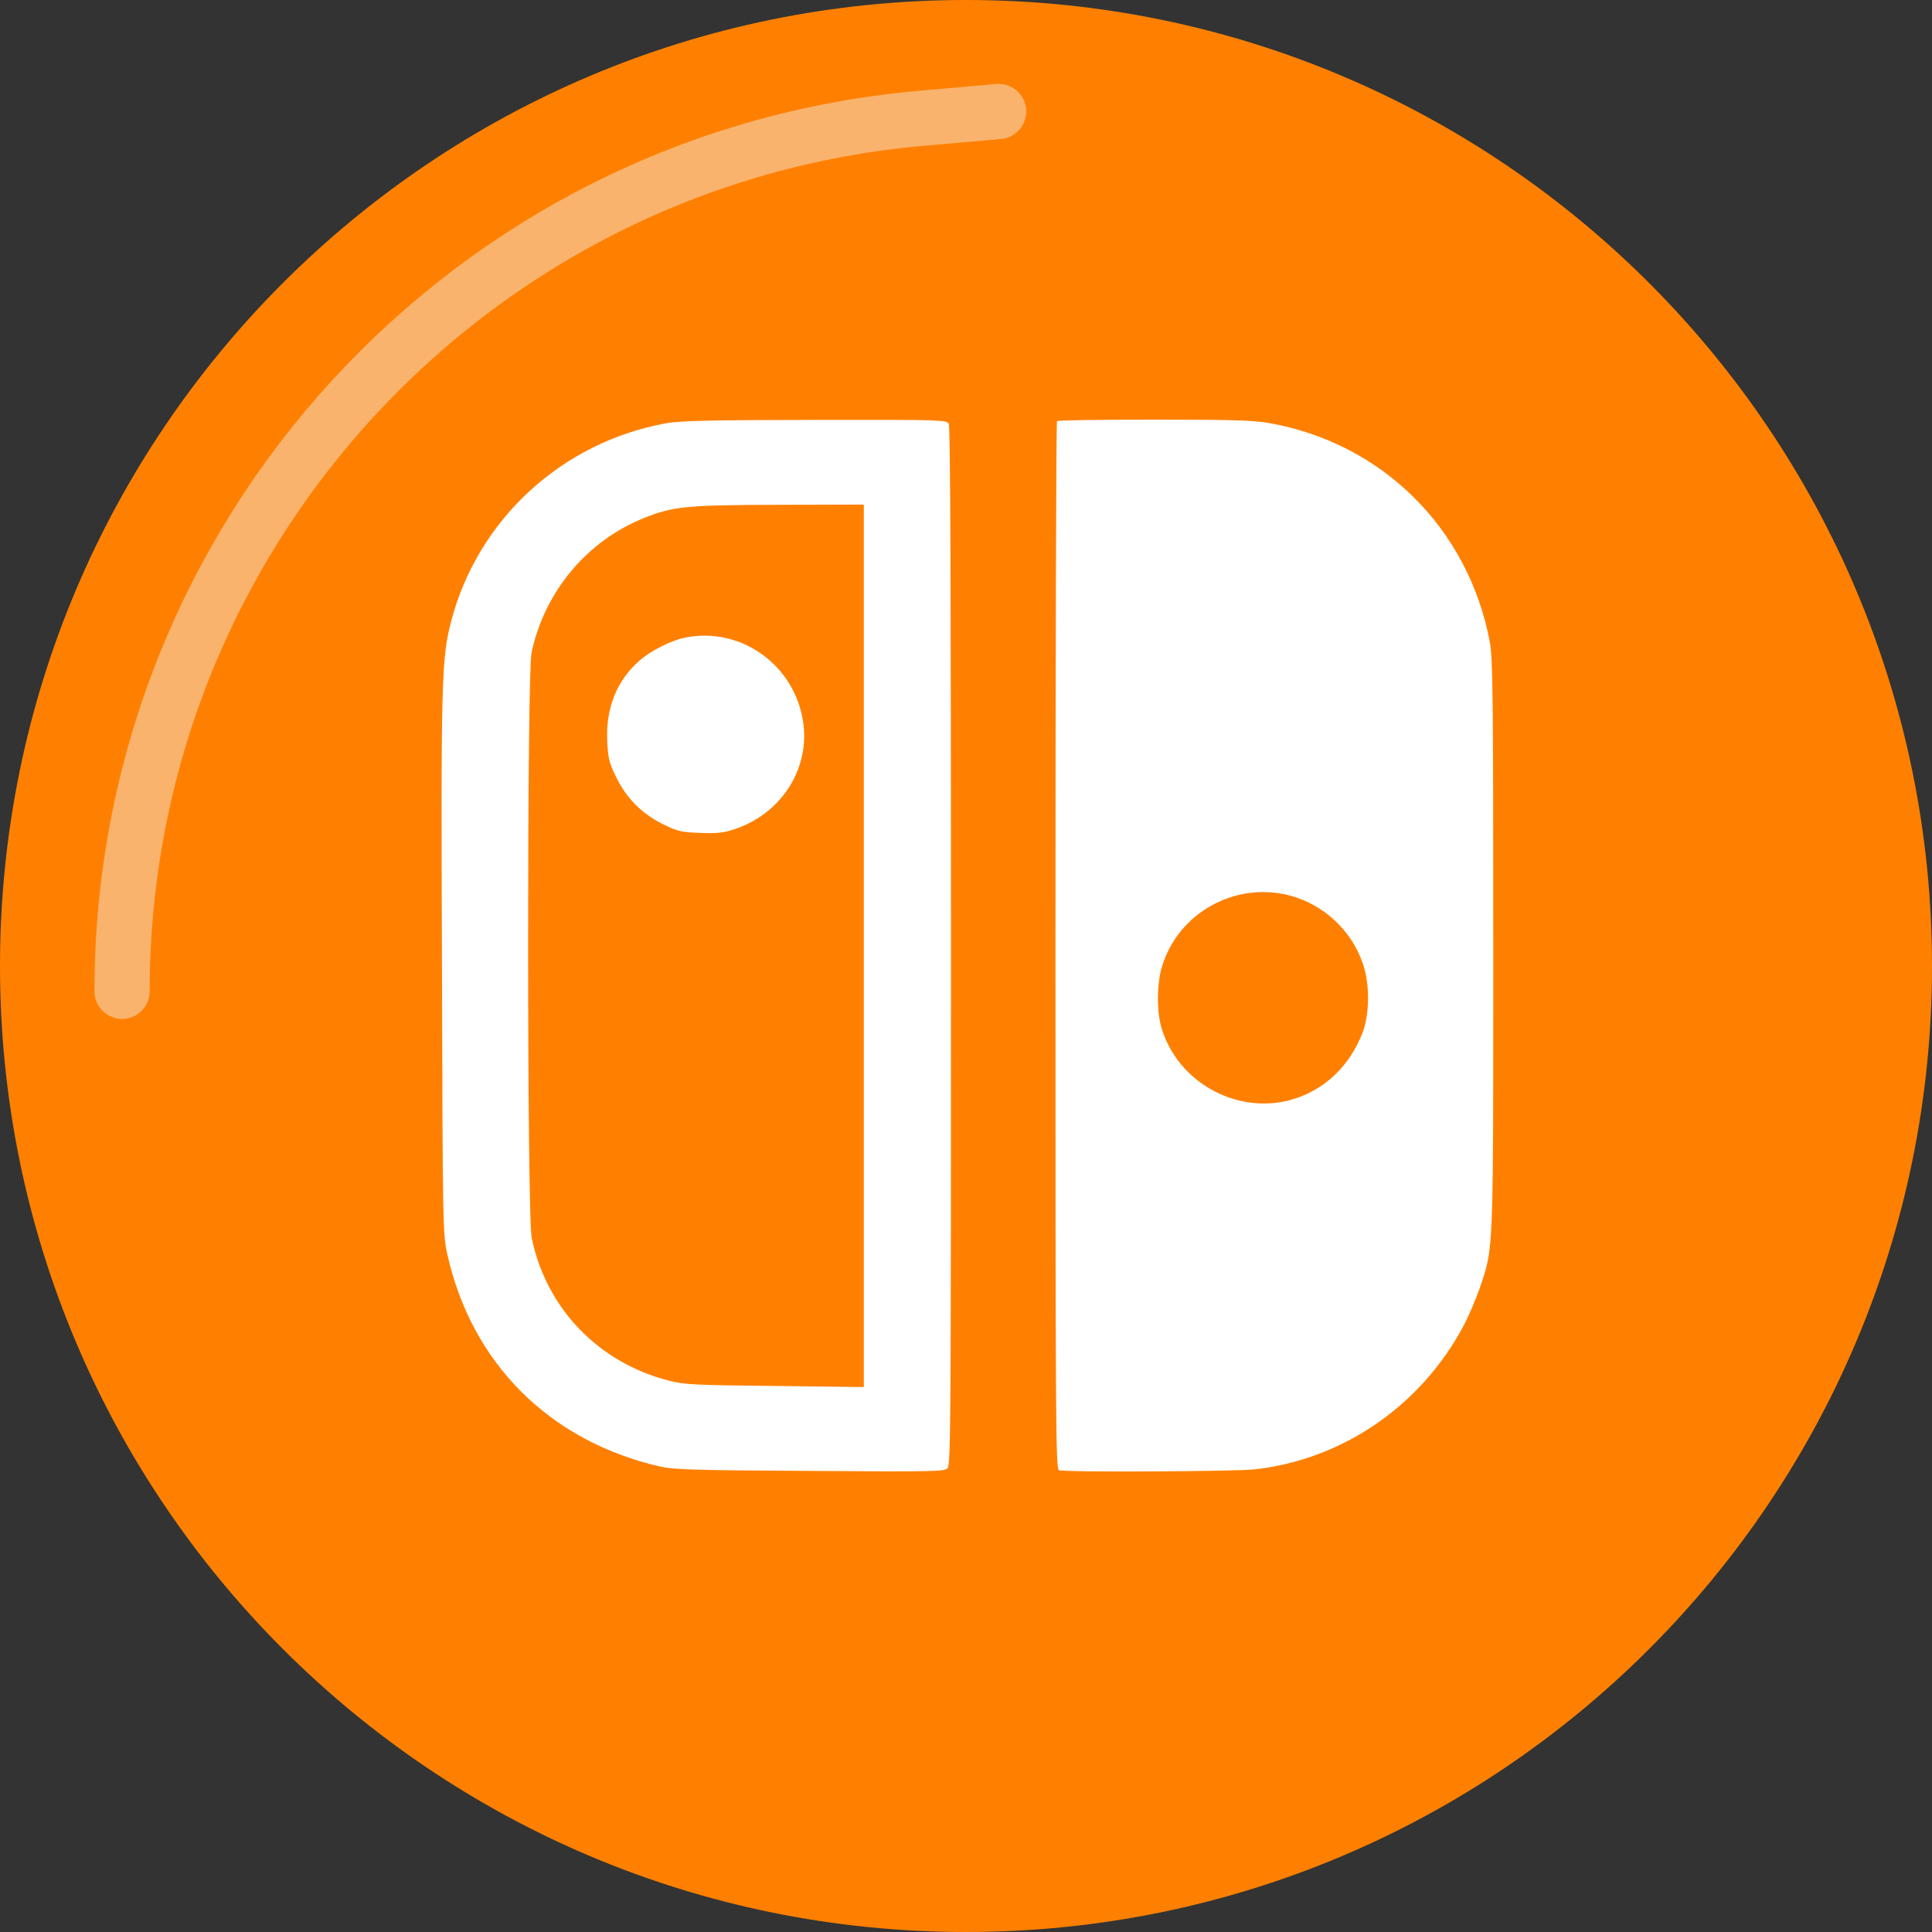
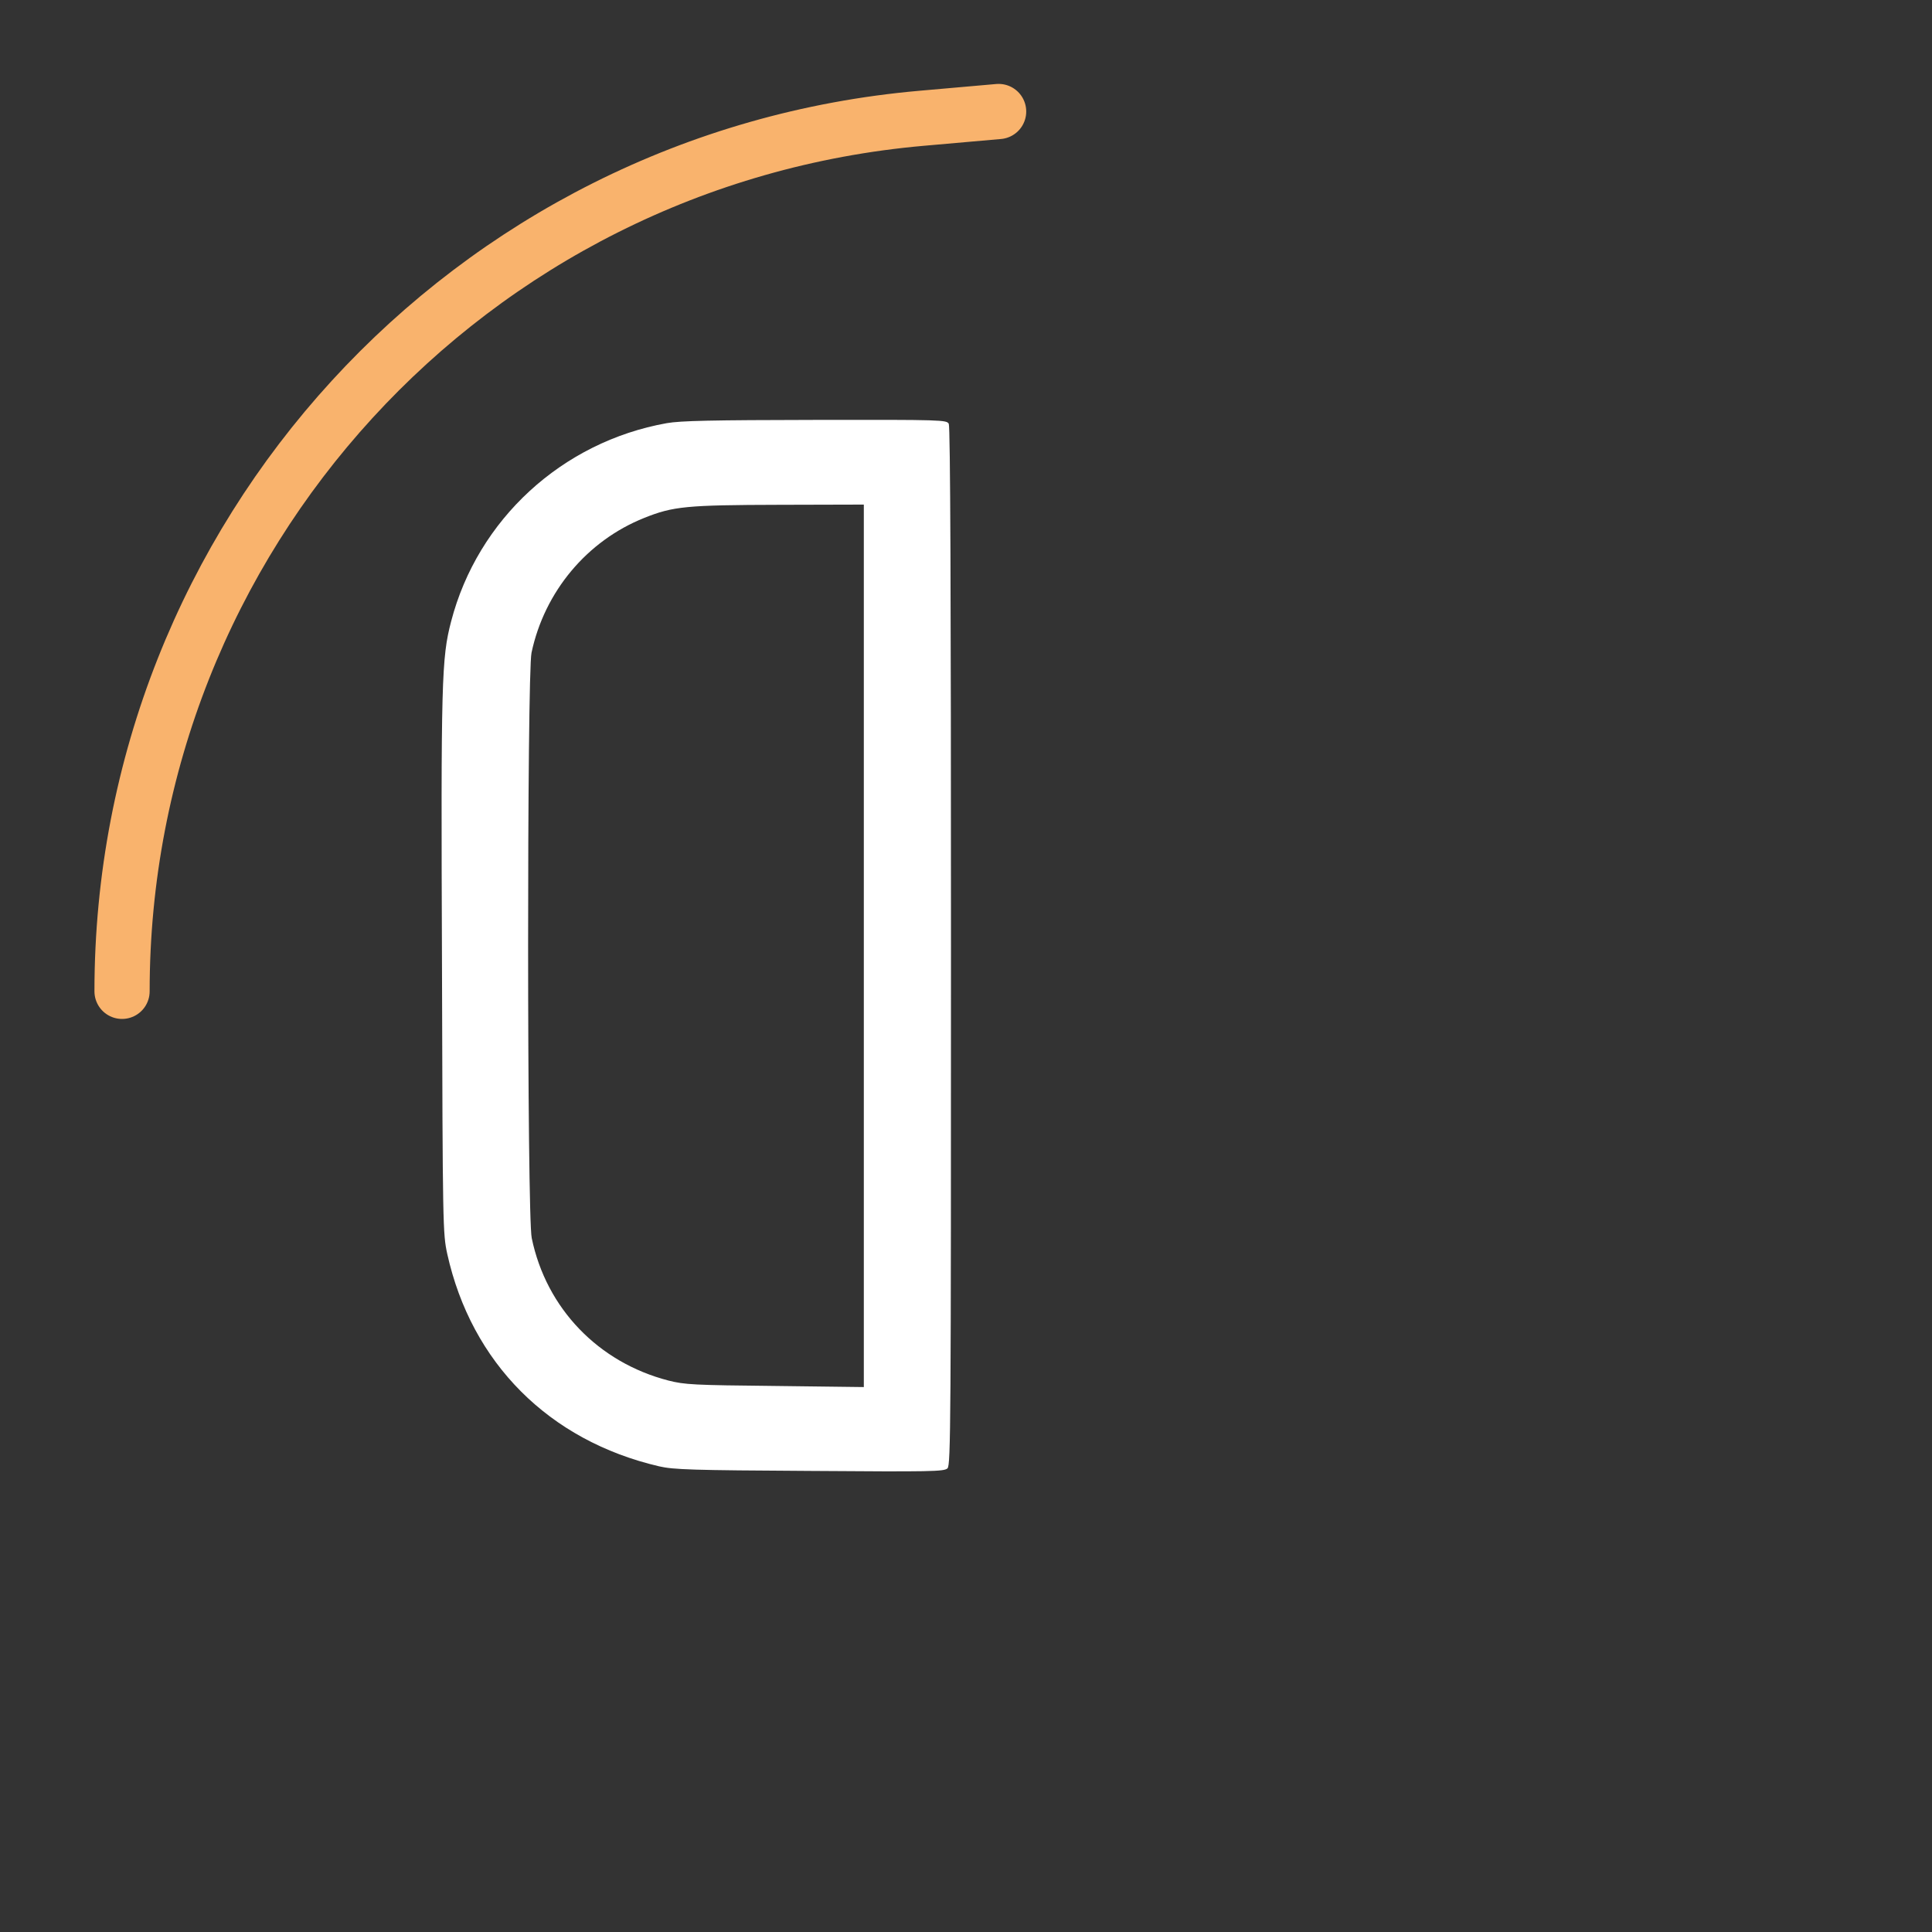
<svg xmlns="http://www.w3.org/2000/svg" width="35" height="35" viewBox="0 0 35 35" fill="none">
  <rect x="0" y="0" width="35" height="35" fill="#333333" stroke="none" />
-   <path d="M17.5 35C27.165 35 35 27.165 35 17.5C35 7.835 27.165 0 17.5 0C7.835 0 0 7.835 0 17.5C0 27.165 7.835 35 17.5 35Z" fill="#FF8000" />
  <path d="M18.091 2.02L16.693 2.143C8.497 2.865 2.211 9.73 2.211 17.959" stroke="#F9B36D" stroke-linecap="round" />
  <path d="M12.079 7.666C10.181 8.005 8.654 9.41 8.173 11.256C7.999 11.923 7.987 12.313 8.007 17.486C8.019 22.236 8.023 22.347 8.102 22.714C8.54 24.69 9.944 26.099 11.941 26.564C12.201 26.624 12.533 26.635 14.667 26.647C16.876 26.663 17.105 26.659 17.165 26.6C17.224 26.541 17.228 25.779 17.228 17.147C17.228 10.747 17.216 7.733 17.188 7.678C17.149 7.607 17.082 7.603 14.77 7.607C12.892 7.61 12.327 7.622 12.079 7.666ZM15.649 17.135V25.128L14.044 25.108C12.564 25.093 12.406 25.085 12.11 25.01C10.84 24.682 9.897 23.704 9.633 22.43C9.546 22.031 9.546 12.215 9.629 11.824C9.865 10.716 10.635 9.796 11.672 9.382C12.193 9.173 12.434 9.149 14.123 9.145L15.649 9.141V17.135Z" fill="white" />
-   <path d="M12.418 11.55C12.169 11.597 11.79 11.787 11.589 11.964C11.175 12.323 10.97 12.832 11.001 13.432C11.017 13.743 11.037 13.826 11.163 14.079C11.348 14.461 11.629 14.742 12.011 14.931C12.276 15.061 12.343 15.077 12.686 15.089C12.998 15.101 13.108 15.089 13.317 15.018C14.173 14.73 14.69 13.897 14.544 13.045C14.375 12.031 13.412 11.352 12.418 11.55Z" fill="white" />
-   <path d="M19.149 7.629C19.133 7.641 19.121 11.918 19.121 17.134C19.121 25.739 19.125 26.611 19.184 26.634C19.291 26.674 22.352 26.658 22.731 26.619C24.333 26.437 25.745 25.463 26.515 24.015C26.613 23.829 26.744 23.517 26.811 23.324C27.059 22.582 27.052 22.78 27.052 17.11C27.052 12.585 27.044 11.91 26.988 11.622C26.598 9.566 25.031 8.016 22.972 7.661C22.696 7.613 22.27 7.602 20.897 7.602C19.95 7.602 19.161 7.613 19.149 7.629ZM23.363 16.222C23.978 16.384 24.483 16.854 24.688 17.453C24.818 17.824 24.814 18.369 24.684 18.708C24.444 19.331 23.97 19.769 23.363 19.931C22.376 20.188 21.327 19.592 21.039 18.613C20.952 18.314 20.956 17.808 21.054 17.501C21.35 16.534 22.376 15.966 23.363 16.222Z" fill="white" />
</svg>